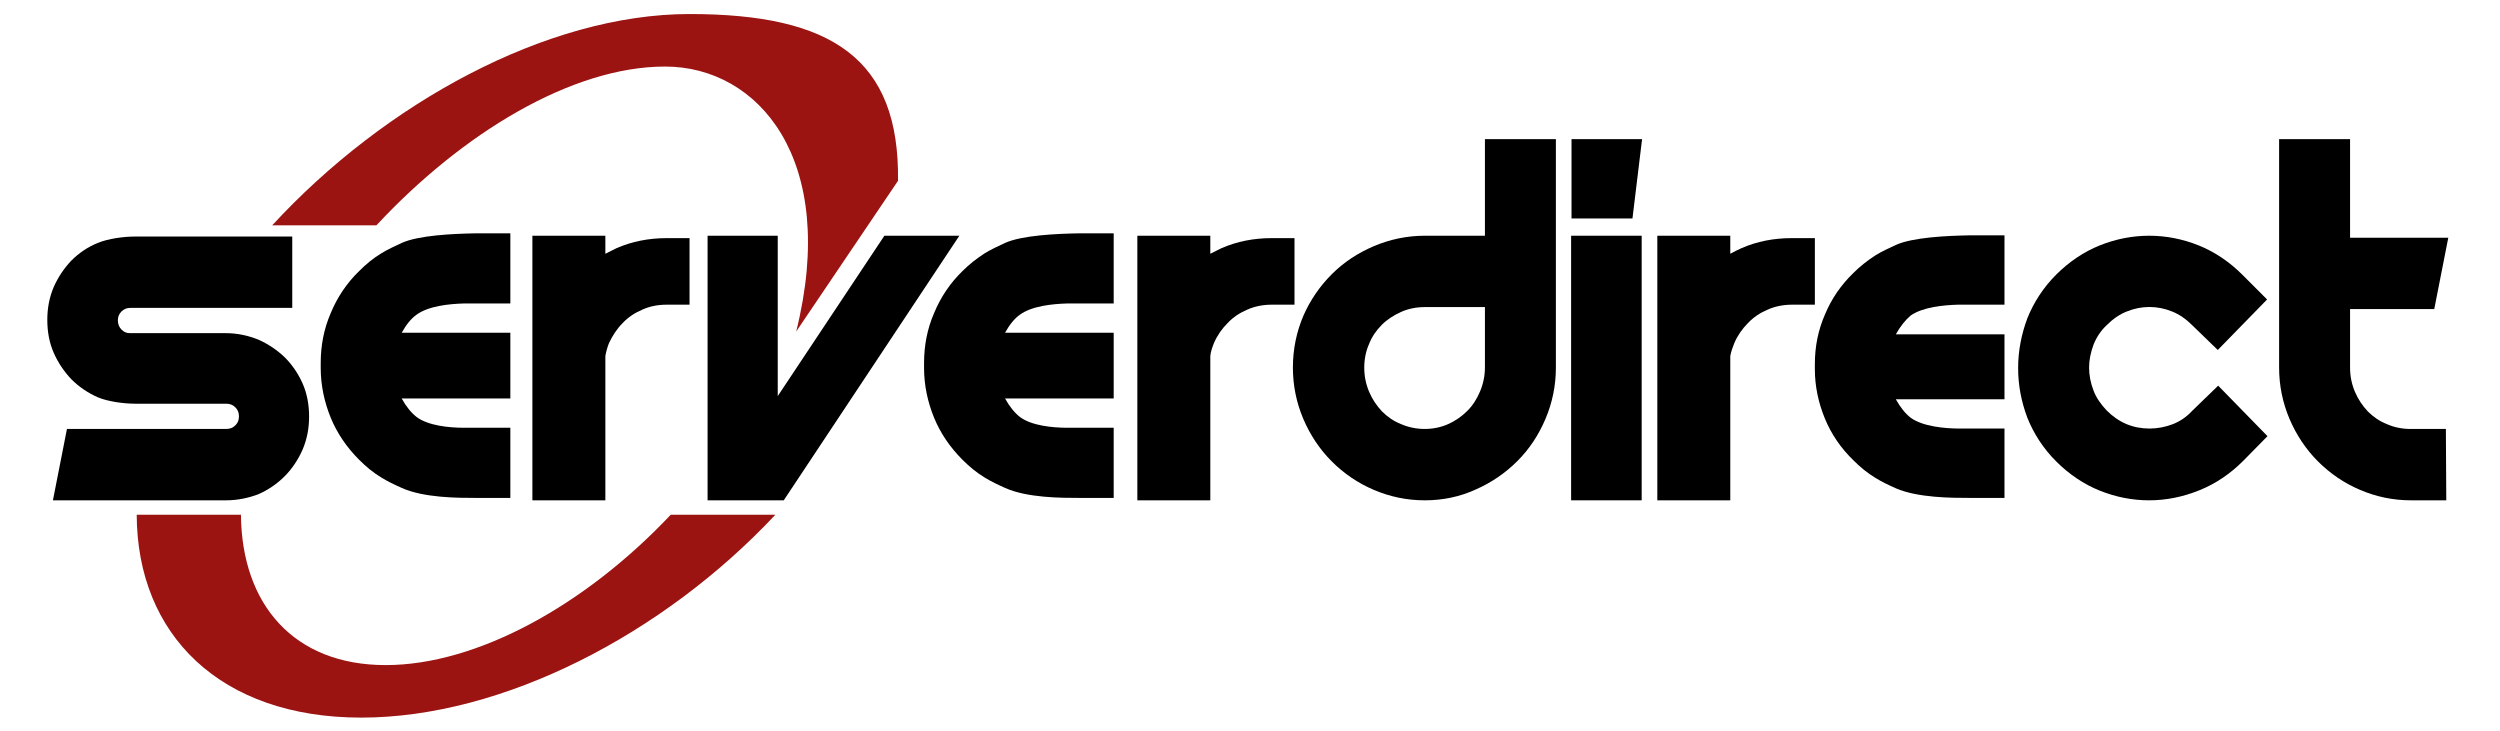
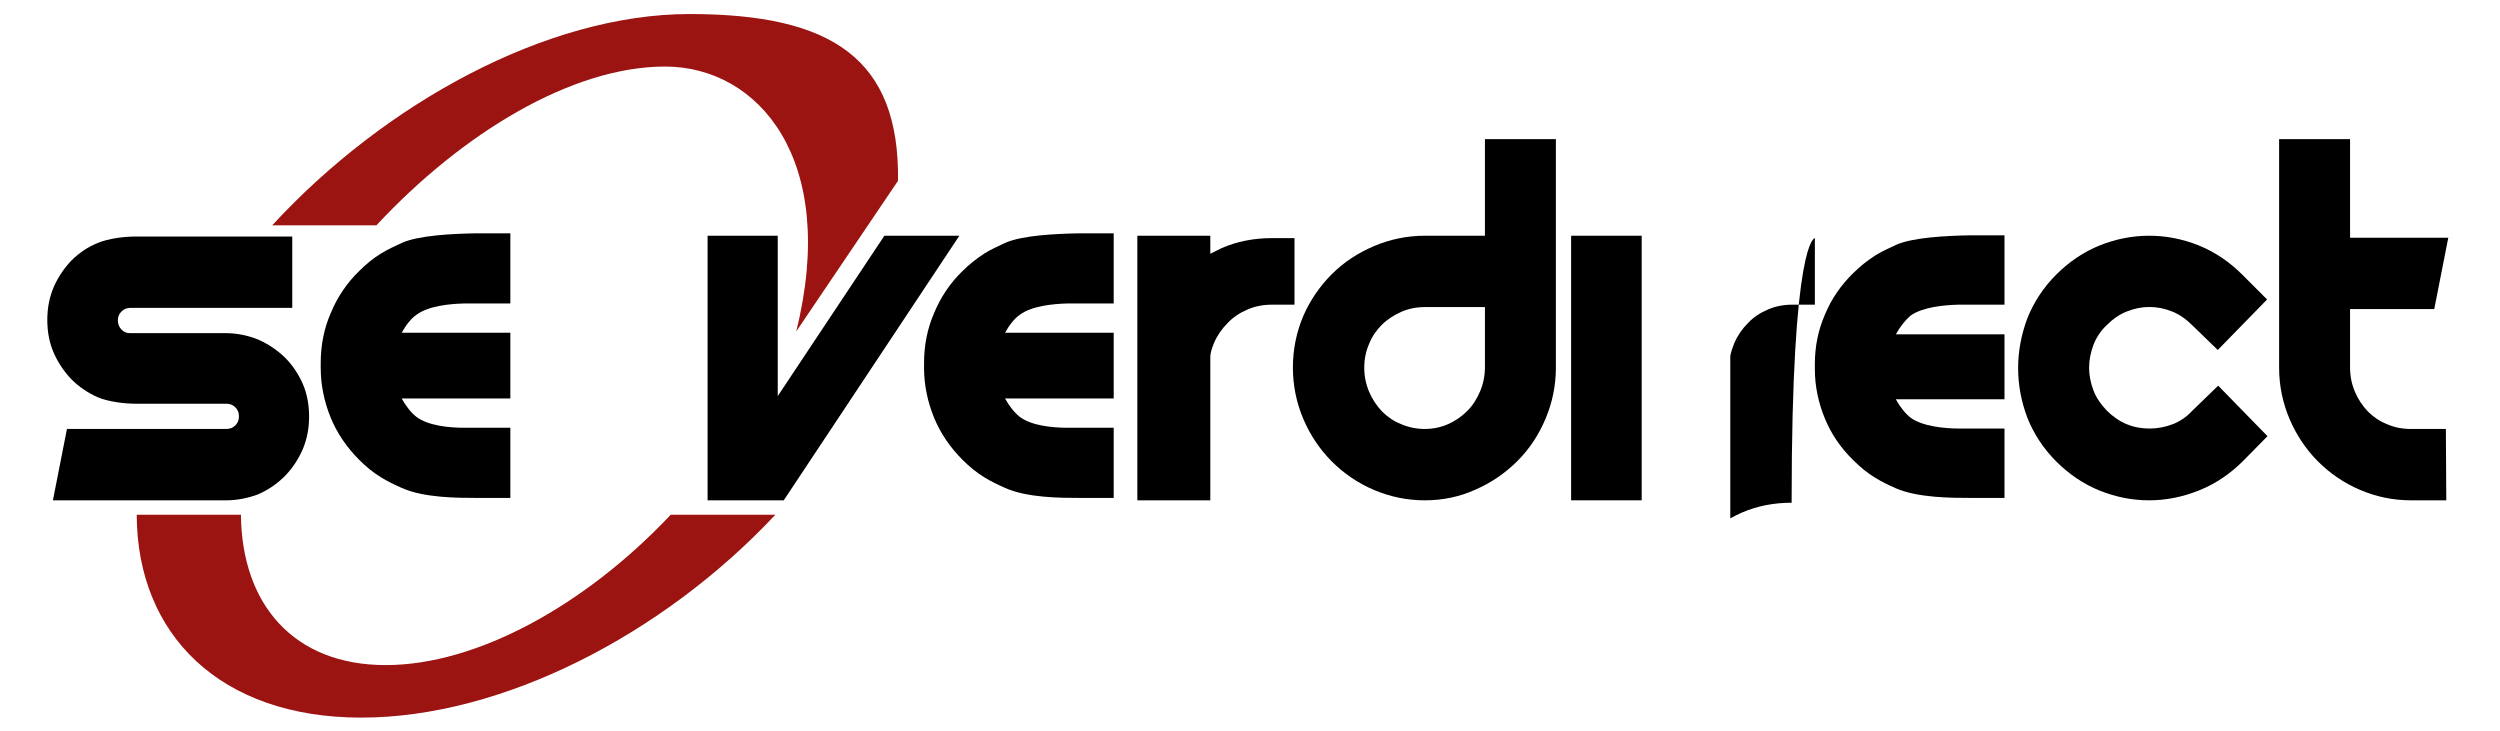
<svg xmlns="http://www.w3.org/2000/svg" version="1.1" id="Layer_1" x="0px" y="0px" viewBox="0 0 623.6 182.4" style="enable-background:new 0 0 623.6 182.4;" xml:space="preserve">
  <style type="text/css">
	.st0{fill:#9B1412;}
</style>
  <g id="Layer_1_1_">
</g>
  <g id="Layer_2_1_">
    <g>
      <path class="st0" d="M167.3,128.4c-21.1,22.4-48.2,37.5-71.1,37.5s-35.9-15.1-36.1-37.5h-26c0.1,29.9,20.8,50.6,56,50.6    s75.3-20.7,103.3-50.6H167.3z" />
      <path class="st0" d="M172,3.5c-35.6,0-76.1,22.3-104.1,52.7h26c21.3-22.9,48.7-39.6,72-39.6c23.2,0,43.4,23.1,32.7,66.1L224,45.1    C224.4,14.7,207.6,3.5,172,3.5z" />
-       <path d="M407.2,54.5H392V34.7h17.6L407.2,54.5z" />
-       <path d="M172,59.4V76h-5.7c-2.2,0-4.2,0.4-6,1.2c-1.9,0.8-3.6,1.9-5,3.4c-1.4,1.4-2.5,3.1-3.4,5c-0.4,1-0.7,2.1-0.9,3.2v36h-18.2    v-66H151v4.5c0.9-0.5,1.9-0.9,2.8-1.4c3.9-1.7,8.1-2.5,12.5-2.5C166.3,59.4,172,59.4,172,59.4z" />
      <path d="M322.9,59.4V76h-5.7c-2.1,0-4.2,0.4-6,1.2c-1.9,0.8-3.6,1.9-5,3.4c-1.4,1.4-2.6,3.1-3.4,5c-0.4,1-0.8,2.1-0.9,3.2v36    h-18.2v-66h18.2v4.5c0.9-0.5,1.9-0.9,2.8-1.4c3.9-1.7,8.1-2.5,12.5-2.5C317.2,59.4,322.9,59.4,322.9,59.4z" />
-       <path d="M452.7,59.4V76H447c-2.1,0-4.2,0.4-6,1.2c-1.9,0.8-3.6,1.9-5,3.4c-1.4,1.4-2.6,3.1-3.4,5c-0.4,1-0.8,2.1-1,3.2v36h-18.2    v-66h18.2v4.5c0.9-0.5,1.9-1,2.8-1.4c3.9-1.7,8.1-2.5,12.5-2.5C446.9,59.4,452.7,59.4,452.7,59.4z" />
+       <path d="M452.7,59.4V76H447c-2.1,0-4.2,0.4-6,1.2c-1.9,0.8-3.6,1.9-5,3.4c-1.4,1.4-2.6,3.1-3.4,5c-0.4,1-0.8,2.1-1,3.2v36h-18.2    h18.2v4.5c0.9-0.5,1.9-1,2.8-1.4c3.9-1.7,8.1-2.5,12.5-2.5C446.9,59.4,452.7,59.4,452.7,59.4z" />
      <polygon points="239.3,58.8 195.5,124.8 176.5,124.8 176.5,58.8 194,58.8 194,98.8 220.6,58.8   " />
      <path d="M409.5,124.8h-17.6v-66h17.6V124.8z" />
      <path d="M536.1,124.8c-4.2,0-8.3-0.8-12.3-2.4s-7.7-4.1-10.9-7.3c-3.2-3.2-5.6-6.9-7.2-10.9c-1.5-4-2.3-8.1-2.3-12.4    c0-4.2,0.8-8.4,2.3-12.4c1.6-4,4-7.7,7.2-10.9c3.2-3.2,6.9-5.7,10.9-7.3c8-3.2,16.6-3.2,24.6,0c4,1.6,7.7,4.1,10.9,7.3l6.2,6.2    l-12.3,12.6l-6.4-6.2c-1.5-1.5-3.2-2.7-5-3.4c-3.7-1.5-7.6-1.5-11.3,0c-1.8,0.7-3.5,1.9-5,3.4c-1.5,1.4-2.6,3.1-3.3,4.9    c-0.7,1.9-1.1,3.8-1.1,5.7c0,1.9,0.4,3.9,1.1,5.7c0.7,1.9,1.9,3.5,3.3,5c3,3,6.5,4.5,10.7,4.5c2,0,4-0.4,5.8-1.1s3.4-1.8,4.8-3.3    l0.1-0.1l6.4-6.2l12.3,12.6l-6.1,6.2c-3.2,3.2-6.9,5.7-10.9,7.3C544.4,124,540.2,124.8,536.1,124.8z" />
      <path d="M610.2,124.8h-8.8c-4.5,0-8.7-0.9-12.7-2.6s-7.5-4.1-10.5-7.1s-5.4-6.6-7.1-10.6c-1.7-4-2.6-8.3-2.6-12.8v-57h17.7v24.6    h24.5l-3.5,17.8h-21v14.6c0,2.1,0.4,4.1,1.2,6s1.9,3.5,3.2,4.9c1.4,1.4,3,2.5,4.8,3.2c1.8,0.8,3.8,1.2,5.9,1.2h8.8L610.2,124.8    L610.2,124.8z" />
      <path d="M355.4,124.8c-4.5,0-8.7-0.9-12.7-2.6s-7.5-4.1-10.5-7.1s-5.4-6.6-7.1-10.6s-2.6-8.3-2.6-12.8c0-4.6,0.9-8.9,2.6-12.9    c1.7-3.9,4.1-7.4,7.1-10.4s6.5-5.3,10.5-7s8.3-2.6,12.7-2.6h15V34.7h17.7v57c0,4.5-0.9,8.8-2.6,12.8s-4,7.5-7,10.5    s-6.5,5.4-10.4,7.1C364.2,123.9,359.9,124.8,355.4,124.8z M355.4,76.6c-2.1,0-4.1,0.4-5.9,1.2c-1.8,0.8-3.5,1.9-4.8,3.2    c-1.4,1.4-2.5,3-3.2,4.8c-0.8,1.8-1.2,3.8-1.2,5.9s0.4,4.1,1.2,6c0.8,1.9,1.9,3.5,3.2,4.9c1.4,1.4,3,2.5,4.8,3.2    c3.7,1.6,8.1,1.6,11.7,0c1.8-0.8,3.4-1.9,4.8-3.3s2.4-3,3.2-4.9c0.8-1.9,1.2-3.9,1.2-6v-15H355.4z" />
      <path d="M100.2,83h27.1v16.4h-27.1c1.1,2,2.4,3.6,3.7,4.6c2.9,2.2,8.2,2.7,11.8,2.7h11.6v17.5h-8.6c-4.4,0-13,0-18.5-2.5    c-1.8-0.8-3.5-1.6-5.1-2.6c-2-1.2-3.8-2.7-5.5-4.4c-3.1-3.1-5.5-6.6-7.1-10.5S80,96.1,80,91.8v-1.3c0-4.3,0.8-8.5,2.5-12.4    c1.6-3.9,4-7.5,7.1-10.5c1.7-1.7,3.5-3.2,5.5-4.4c1.6-1,3.4-1.8,5.1-2.6c4.2-1.9,12.7-2.3,18.5-2.4l0,0h8.6v17.5h-11.6    c-3.6,0.1-8.8,0.6-11.8,2.8C102.6,79.4,101.3,81,100.2,83z" />
      <path d="M250.7,83h27.1v16.4h-27.1c1.1,2,2.4,3.6,3.7,4.6c2.9,2.2,8.2,2.7,11.8,2.7h11.6v17.5h-8.6c-4.4,0-13,0-18.5-2.5    c-1.8-0.8-3.5-1.6-5.1-2.6c-2-1.2-3.8-2.7-5.5-4.4c-3.1-3.1-5.5-6.6-7.1-10.5s-2.5-8.1-2.5-12.4v-1.3c0-4.3,0.8-8.5,2.5-12.4    c1.6-3.9,4-7.5,7.1-10.5c1.7-1.7,3.5-3.1,5.5-4.4c1.6-1,3.4-1.8,5.1-2.6c4.2-1.9,12.7-2.3,18.5-2.4l0,0h8.6v17.5h-11.6    c-3.6,0.1-8.8,0.6-11.8,2.8C253.1,79.4,251.8,81,250.7,83z" />
      <path d="M472.9,83.4H500v16.2h-27.1c1.1,2,2.4,3.6,3.7,4.6c3,2.2,8.6,2.7,12.2,2.7H500v17.3h-8.6c-4.4,0-13,0-18.5-2.4    c-1.8-0.8-3.5-1.6-5.1-2.6c-2-1.2-3.8-2.7-5.5-4.4c-3.1-3-5.5-6.5-7.1-10.4s-2.5-8-2.5-12.3v-1.3c0-4.3,0.8-8.4,2.5-12.3    c1.6-3.9,4-7.4,7.1-10.4c1.7-1.7,3.5-3.1,5.5-4.4c1.6-1,3.4-1.8,5.1-2.6c4.2-1.9,12.7-2.3,18.5-2.4l0,0h8.6V76h-11.6    c-3.6,0.1-8.8,0.6-11.8,2.7C475.3,79.8,474,81.4,472.9,83.4z" />
      <g>
        <path d="M56.4,124.8H13.2l3.5-17.8h39.7c1,0,1.7-0.3,2.3-0.9c0.4-0.4,0.9-1,0.9-2.3c0-0.9-0.3-1.6-0.9-2.2     c-0.6-0.6-1.3-0.9-2.3-0.9H33.7c-2.7,0-6.7-0.5-9.3-1.6c-2.5-1.1-4.7-2.6-6.6-4.5c-1.8-1.9-3.3-4.1-4.4-6.6s-1.6-5.3-1.6-8.2     c0-2.9,0.5-5.6,1.6-8.2c1.1-2.5,2.6-4.7,4.4-6.6c1.9-1.9,4.1-3.4,6.6-4.4C27,59.5,31,59,33.7,59h39.2v17.8H32.5     c-0.9,0-1.6,0.3-2.2,0.9s-0.9,1.3-0.9,2.2c0,0.9,0.3,1.7,0.9,2.3c0.6,0.6,1.2,0.9,2.1,0.9h23.9c2.9,0,5.6,0.6,8.1,1.6     c2.5,1.1,4.7,2.6,6.6,4.4c1.9,1.9,3.4,4.1,4.5,6.6s1.6,5.3,1.6,8.2c0,2.9-0.5,5.6-1.6,8.2c-1.1,2.5-2.6,4.8-4.5,6.7     c-1.9,1.9-4.1,3.4-6.6,4.5C62,124.2,59.3,124.8,56.4,124.8z" />
      </g>
    </g>
  </g>
</svg>